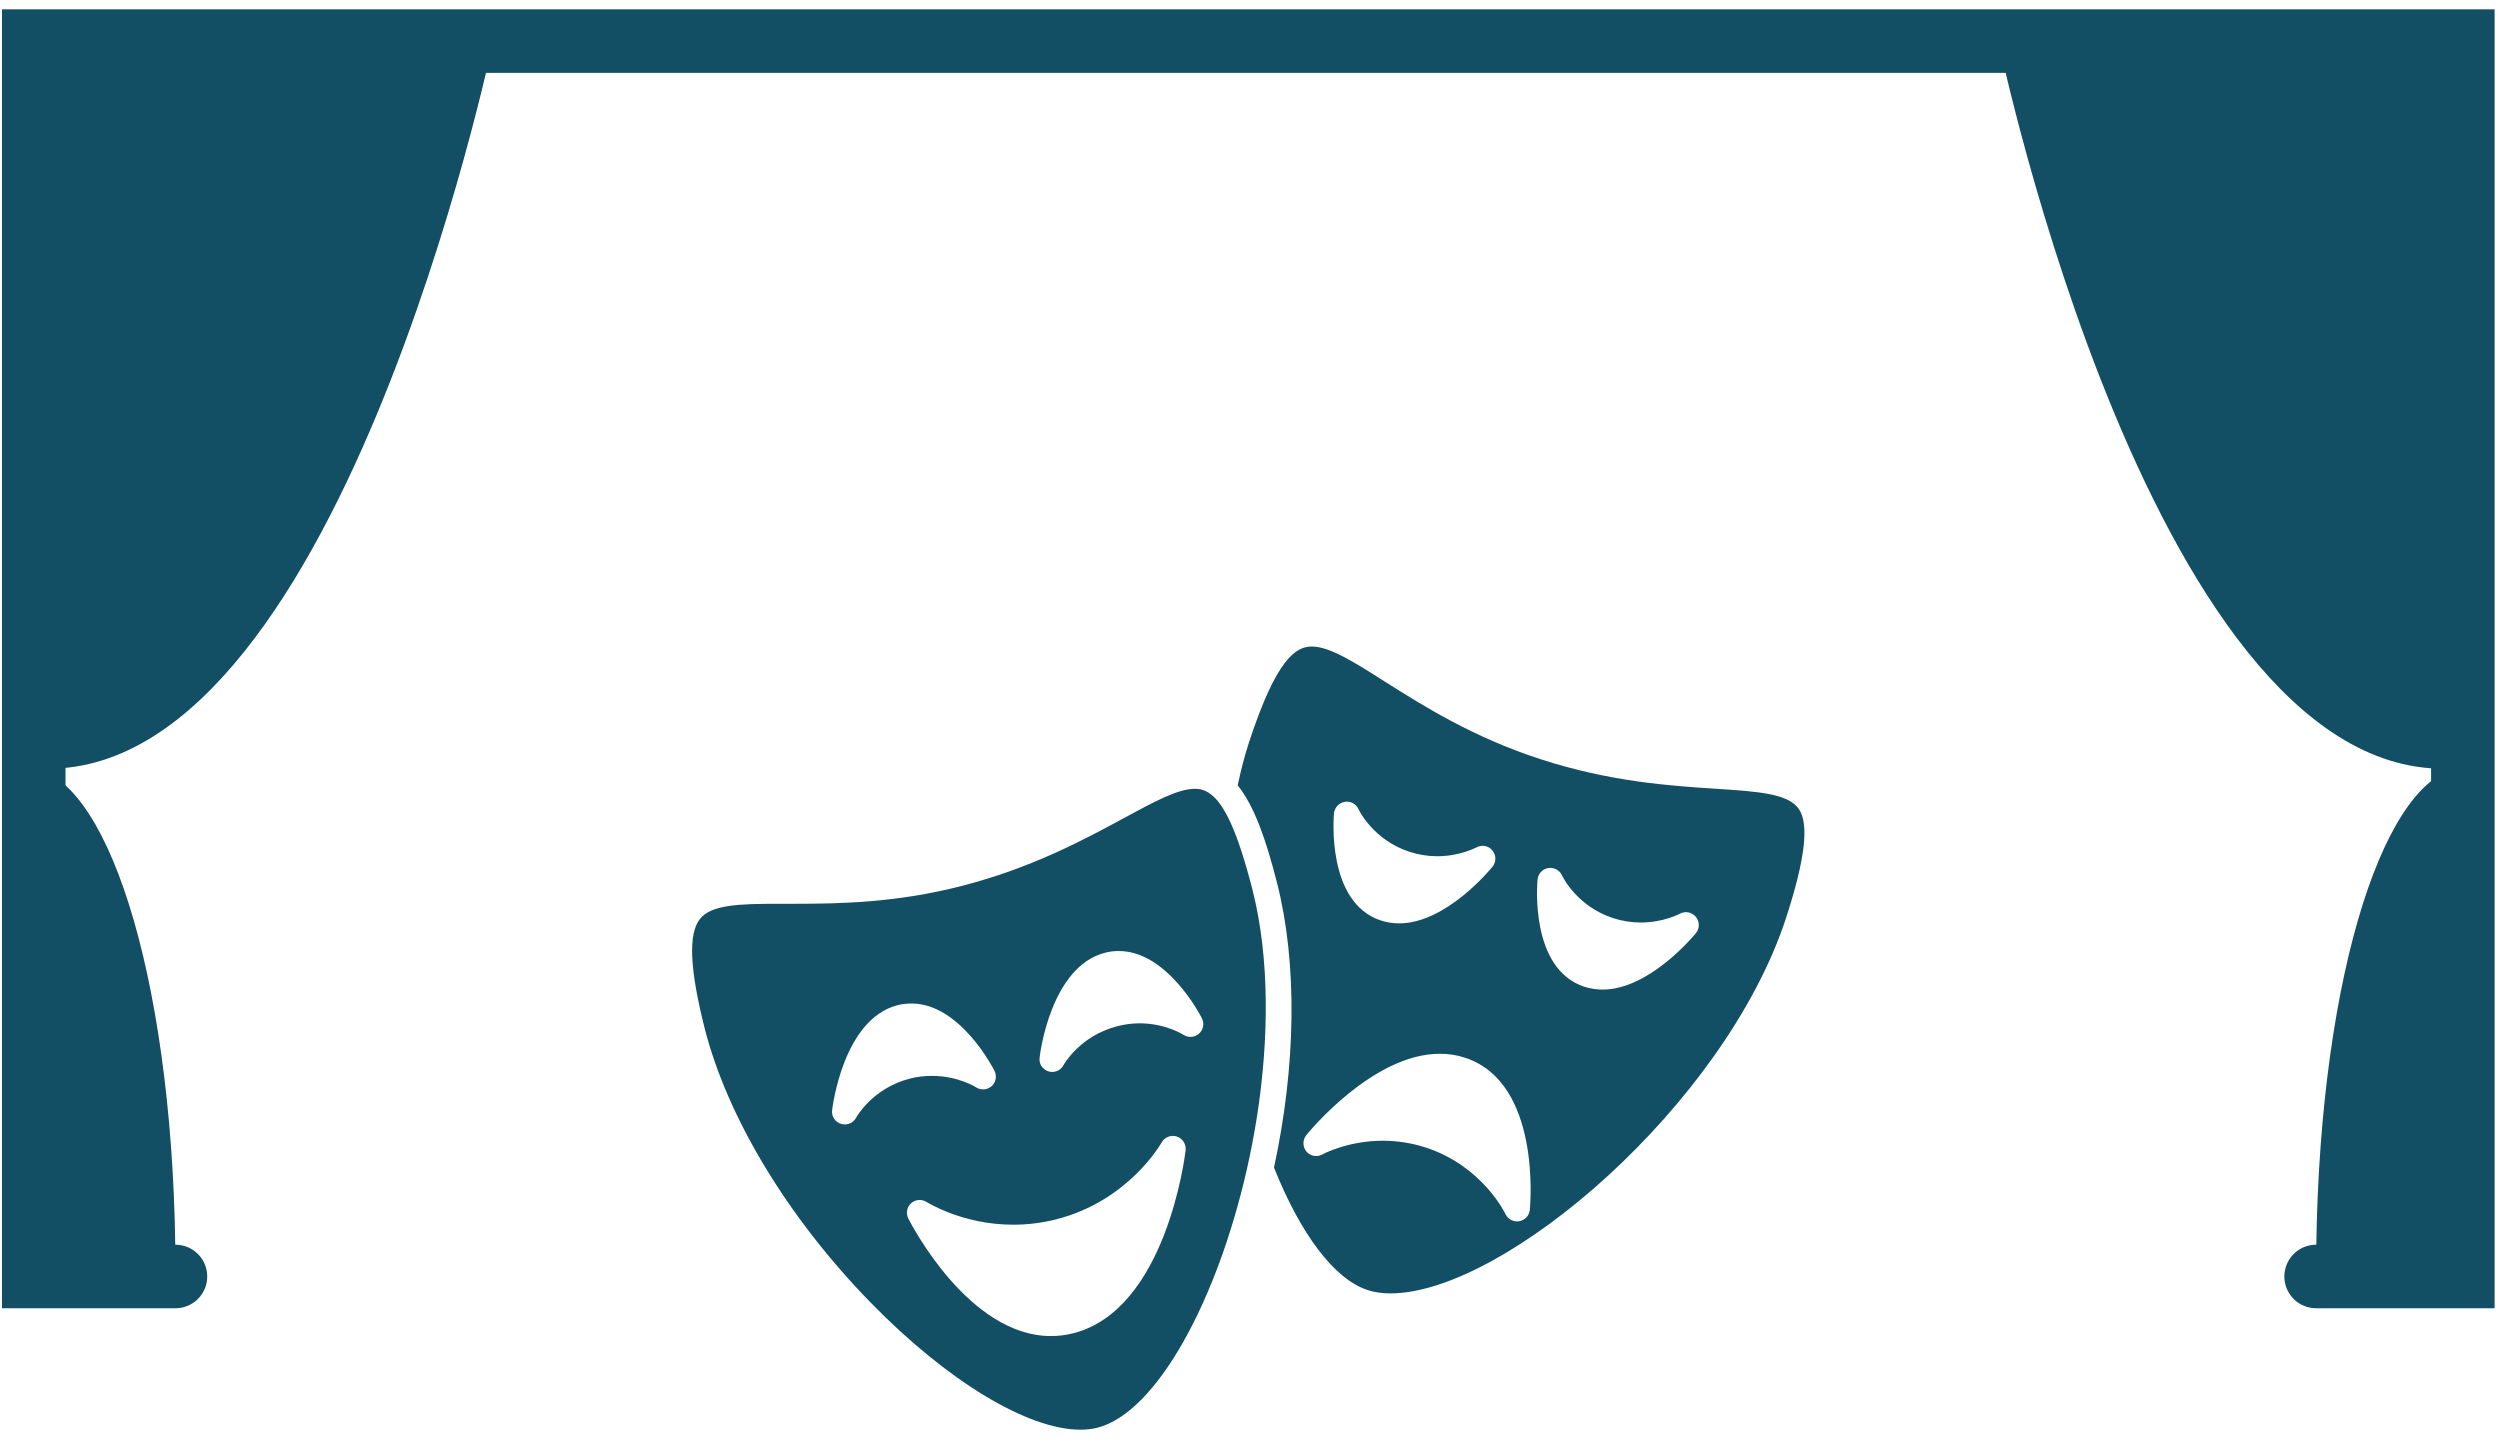
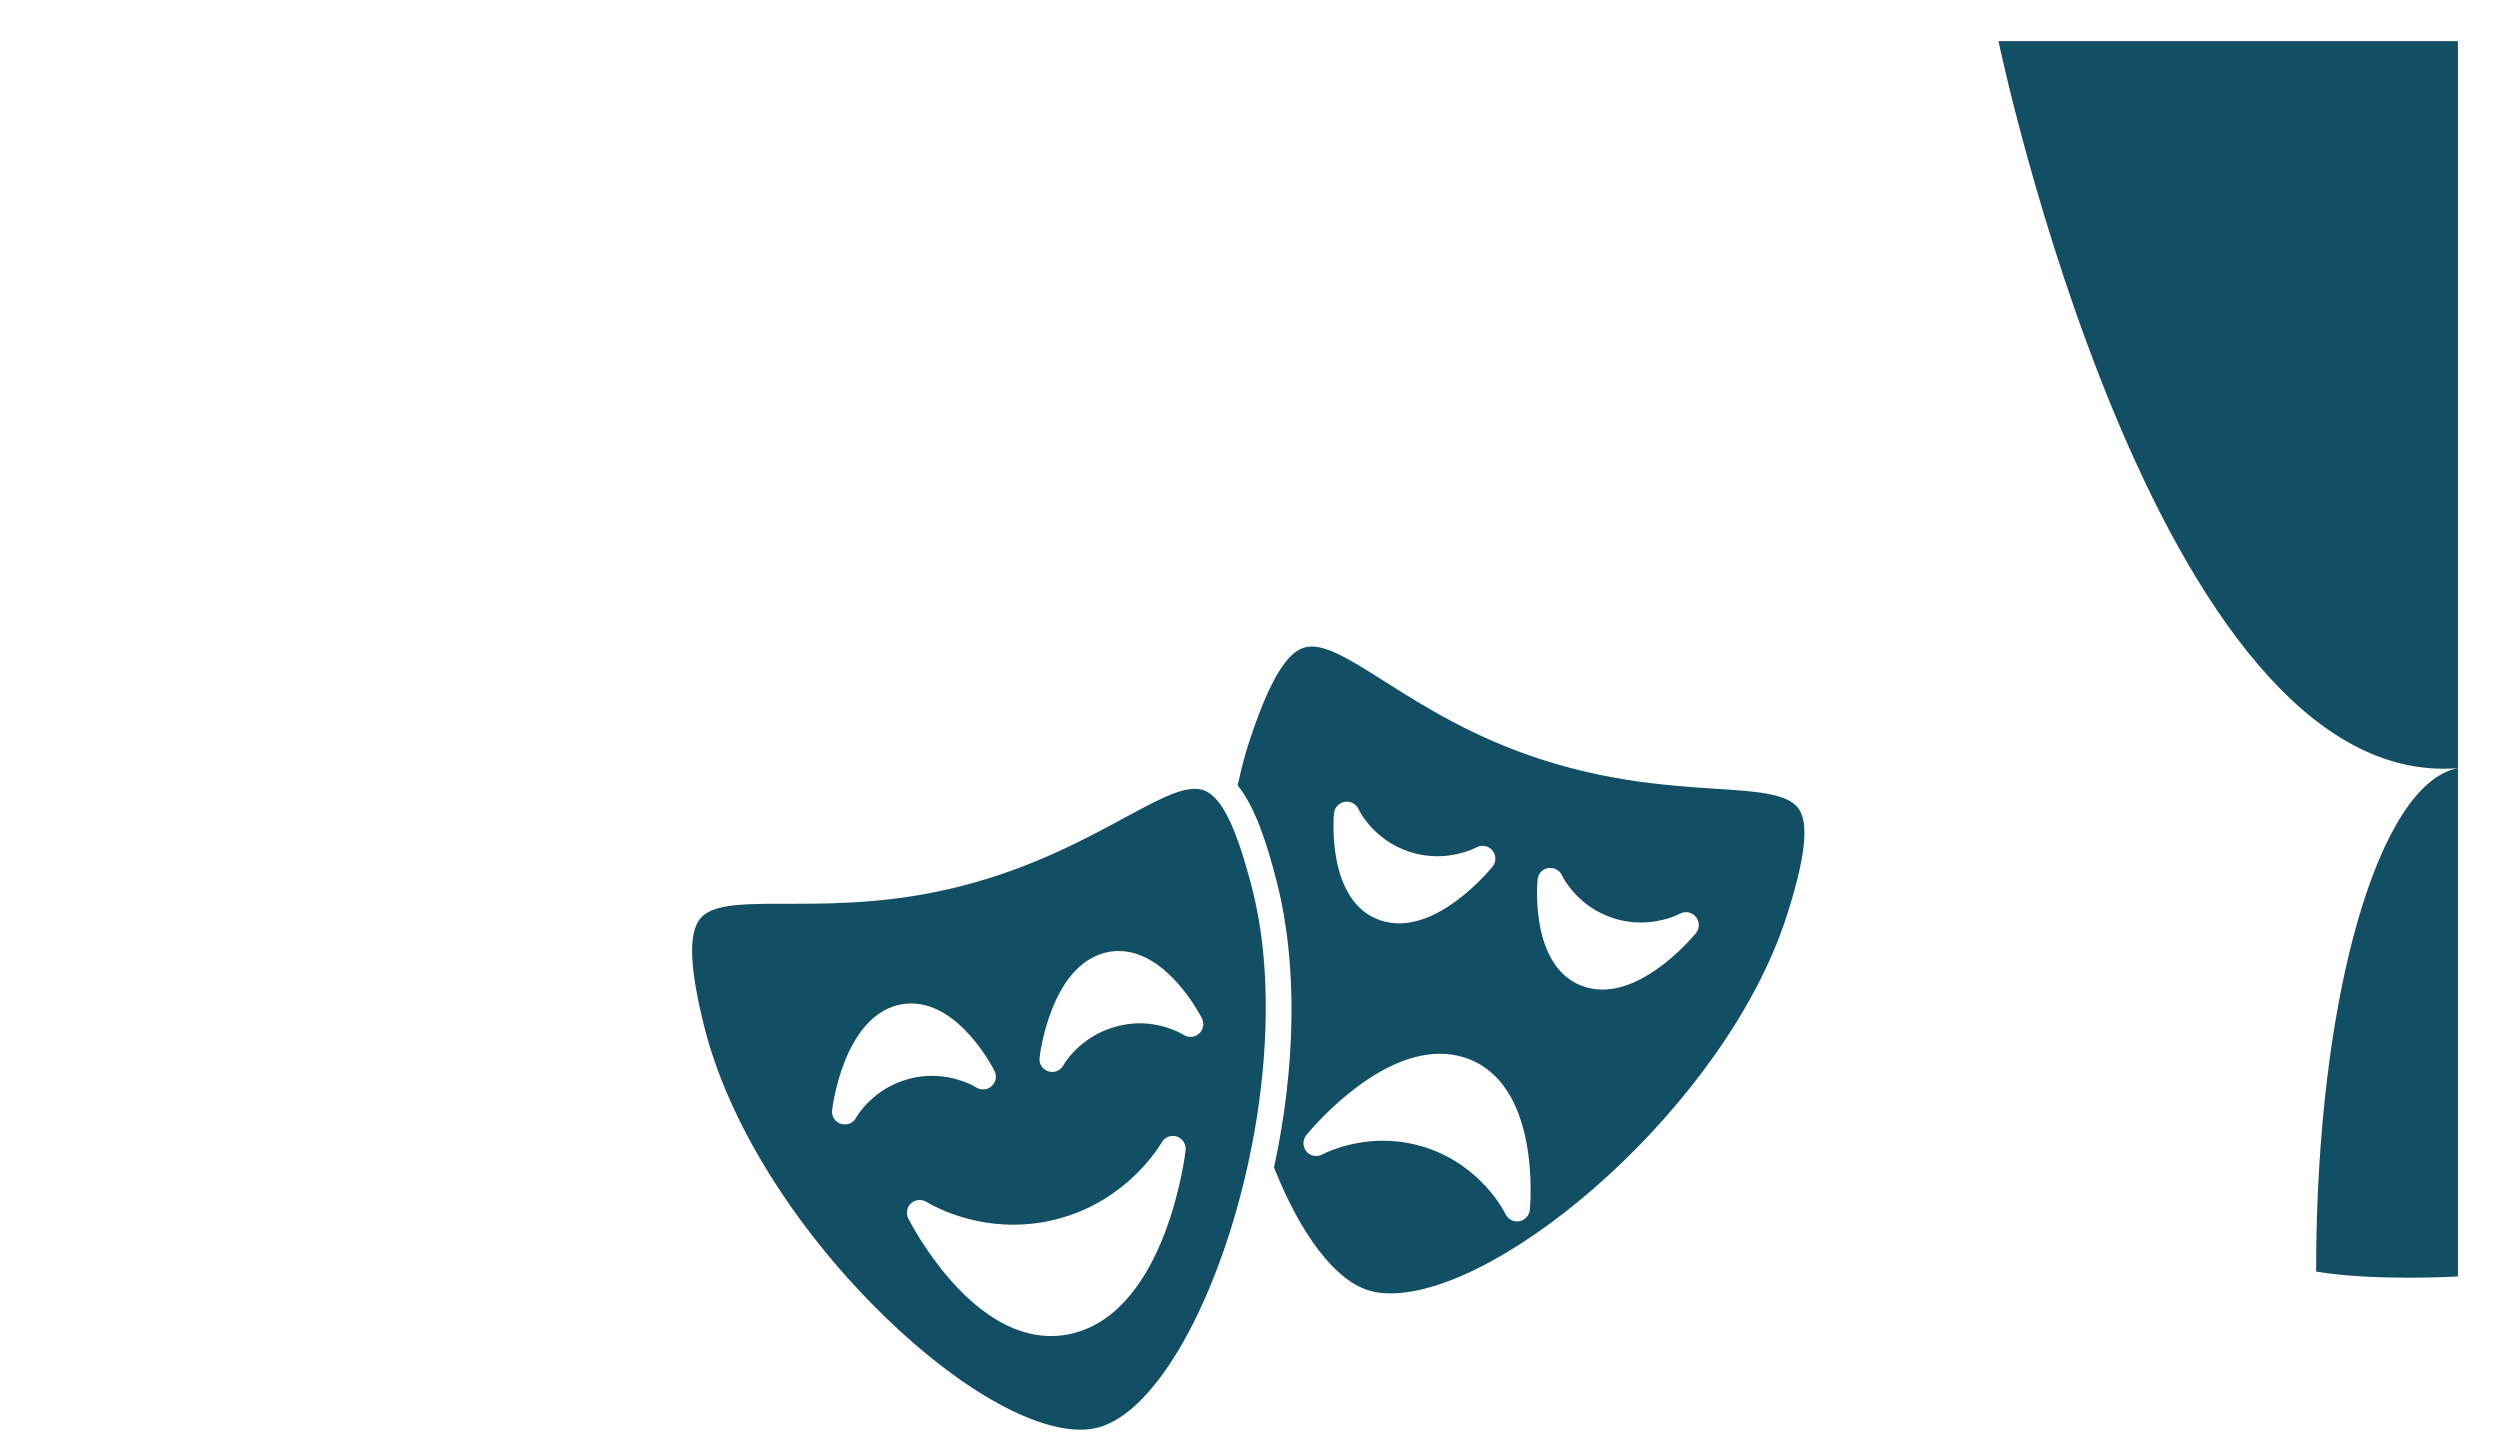
<svg xmlns="http://www.w3.org/2000/svg" version="1.1" id="Layer_1" x="0px" y="0px" width="100px" height="58px" viewBox="0 0 100 58" enable-background="new 0 0 100 58" xml:space="preserve">
  <g>
-     <path fill="#124F64" d="M19.728,1.645c0,0-6.262,30.059-18.377,29.081c3.127,0.586,5.668,8.992,5.668,20.138   c-2.344,0.391-5.668,0.195-5.668,0.195V1.645H19.728z" />
    <path fill="#124F64" d="M79.939,1.645c0,0,6.258,30.059,18.377,29.081c-3.123,0.586-5.672,8.992-5.672,20.138   c2.348,0.391,5.672,0.195,5.672,0.195V1.645H79.939z" />
-     <polyline fill="none" stroke="#124F64" stroke-width="2.542" stroke-linecap="round" stroke-miterlimit="10" points="   7.018,51.059 1.35,51.059 1.35,1.645 98.514,1.645 98.514,51.059 92.645,51.059  " />
    <path fill="#124F64" d="M71.955,32.361c-0.426-0.625-1.652-0.702-3.346-0.812c-1.776-0.116-4.201-0.274-6.986-1.181   c-2.712-0.881-4.667-2.118-6.244-3.113c-1.23-0.783-2.201-1.394-2.904-1.394c-0.627,0-1.412,0.455-2.52,3.848   c-0.175,0.535-0.32,1.111-0.448,1.705c0.67,0.828,1.143,2.2,1.577,3.913c0.818,3.216,0.757,7.319-0.124,11.375   c1.056,2.651,2.41,4.471,3.749,4.901c0.263,0.088,0.568,0.133,0.907,0.133c4.573,0.002,13.397-7.574,15.829-15.027   C72.206,34.36,72.37,32.979,71.955,32.361z M53.359,32.533c0.025-0.231,0.199-0.421,0.43-0.459c0.225-0.042,0.451,0.08,0.549,0.287   c0.025,0.059,0.594,1.238,2.047,1.713c0.359,0.115,0.731,0.176,1.106,0.176c0.913,0,1.554-0.352,1.565-0.352   c0.211-0.119,0.484-0.071,0.637,0.118c0.156,0.188,0.164,0.458,0.008,0.651c-0.073,0.092-1.854,2.268-3.732,2.268   c-0.25,0-0.494-0.039-0.728-0.113C53.053,36.107,53.348,32.677,53.359,32.533z M61.193,48.393c-0.021,0.23-0.196,0.418-0.422,0.455   c-0.033,0.006-0.059,0.01-0.084,0.01c-0.197,0-0.383-0.113-0.47-0.299c-0.007-0.018-0.913-1.913-3.179-2.656   c-0.561-0.18-1.139-0.274-1.721-0.274c-1.413,0-2.407,0.54-2.418,0.546c-0.215,0.122-0.484,0.073-0.641-0.113   c-0.156-0.192-0.16-0.461-0.008-0.652c0.105-0.135,2.669-3.259,5.342-3.259c0.346,0,0.684,0.048,1.004,0.157   C61.645,43.295,61.215,48.184,61.193,48.393z M67.842,37.32c-0.077,0.09-1.857,2.263-3.736,2.263c-0.25,0-0.494-0.038-0.728-0.112   c-2.192-0.715-1.89-4.144-1.875-4.289c0.019-0.231,0.192-0.419,0.423-0.459c0.232-0.038,0.455,0.082,0.553,0.289   c0.025,0.057,0.594,1.24,2.047,1.713c0.363,0.119,0.734,0.176,1.109,0.176c0.903,0,1.551-0.348,1.559-0.352   c0.215-0.117,0.48-0.066,0.637,0.121S67.994,37.127,67.842,37.32z M49.245,32.955c-0.302-0.668-0.579-1.026-0.852-1.213   c-0.204-0.148-0.408-0.19-0.601-0.19c-0.681,0-1.631,0.521-2.843,1.176c-1.565,0.847-3.706,2.008-6.542,2.726   c-2.526,0.643-4.726,0.697-6.593,0.697h-0.663c-1.616,0-2.712,0.041-3.156,0.611c-0.47,0.601-0.408,1.987,0.189,4.361   c0.91,3.576,3.324,7.576,6.629,10.967c3.065,3.146,6.287,5.098,8.406,5.098l0,0c0.236,0,0.466-0.027,0.67-0.077   c2.381-0.604,4.802-5.104,5.989-10.357c0.153-0.67,0.28-1.349,0.393-2.036c0.491-3.137,0.524-6.385-0.175-9.141   C49.792,34.393,49.511,33.549,49.245,32.955z M34.242,44.711c-0.087,0.166-0.262,0.266-0.448,0.266   c-0.054,0-0.102-0.01-0.156-0.023c-0.233-0.071-0.386-0.305-0.353-0.549c0.018-0.148,0.451-3.648,2.628-4.201   c0.178-0.043,0.36-0.064,0.546-0.064c1.937,0,3.266,2.582,3.32,2.693c0.105,0.211,0.058,0.461-0.113,0.613   c-0.171,0.154-0.43,0.174-0.626,0.046c0-0.004-0.724-0.457-1.758-0.457c-0.291,0-0.593,0.032-0.877,0.107   C34.898,43.521,34.25,44.696,34.242,44.711z M47.425,46.008c-0.029,0.26-0.793,6.381-4.492,7.322   c-0.295,0.076-0.597,0.112-0.896,0.112c-3.295,0-5.607-4.509-5.705-4.702c-0.105-0.207-0.058-0.457,0.113-0.611   c0.175-0.156,0.43-0.171,0.623-0.047c0.033,0.016,1.438,0.906,3.458,0.906c0.575,0,1.154-0.07,1.715-0.213   c2.916-0.737,4.208-3.053,4.223-3.072c0.116-0.215,0.375-0.316,0.604-0.244C47.301,45.533,47.45,45.765,47.425,46.008z    M47.96,41.345c-0.171,0.155-0.426,0.173-0.619,0.048c-0.007-0.006-0.725-0.461-1.758-0.461c-0.295,0-0.594,0.042-0.877,0.113   c-1.511,0.381-2.163,1.549-2.167,1.562c-0.091,0.169-0.266,0.271-0.451,0.271c-0.051,0-0.102-0.008-0.153-0.025   c-0.237-0.074-0.386-0.305-0.35-0.547c0.011-0.15,0.452-3.654,2.625-4.198c0.178-0.048,0.36-0.067,0.542-0.067   c1.94,0,3.272,2.583,3.327,2.696C48.182,40.939,48.135,41.189,47.96,41.345z" />
  </g>
</svg>